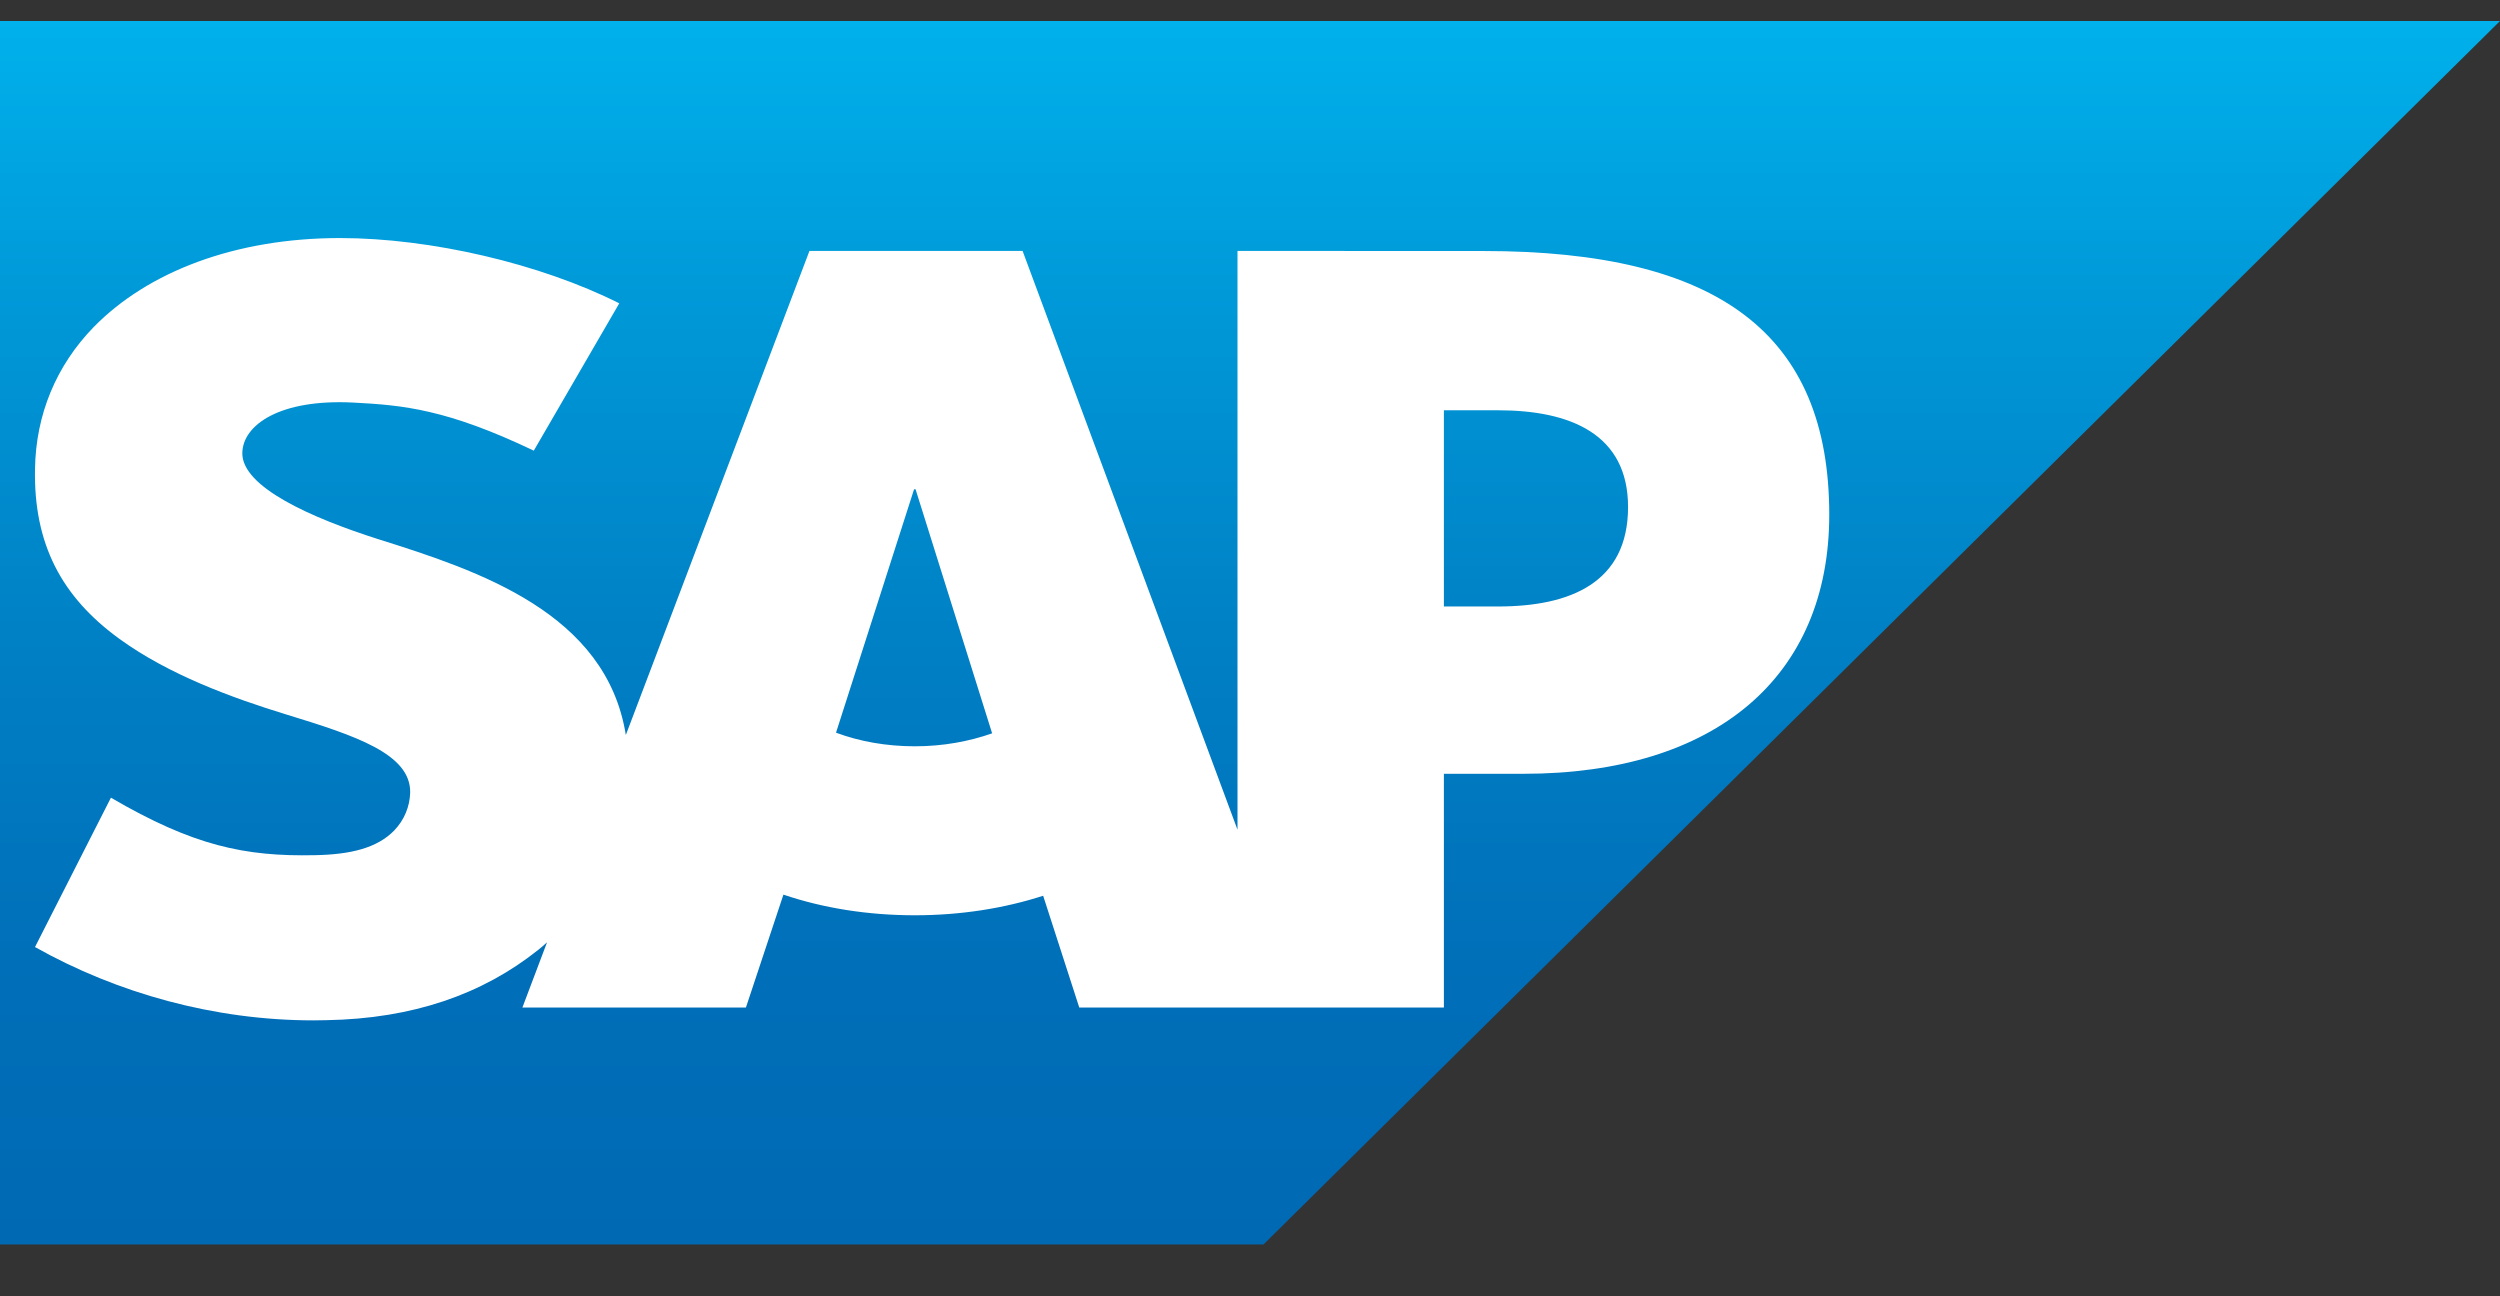
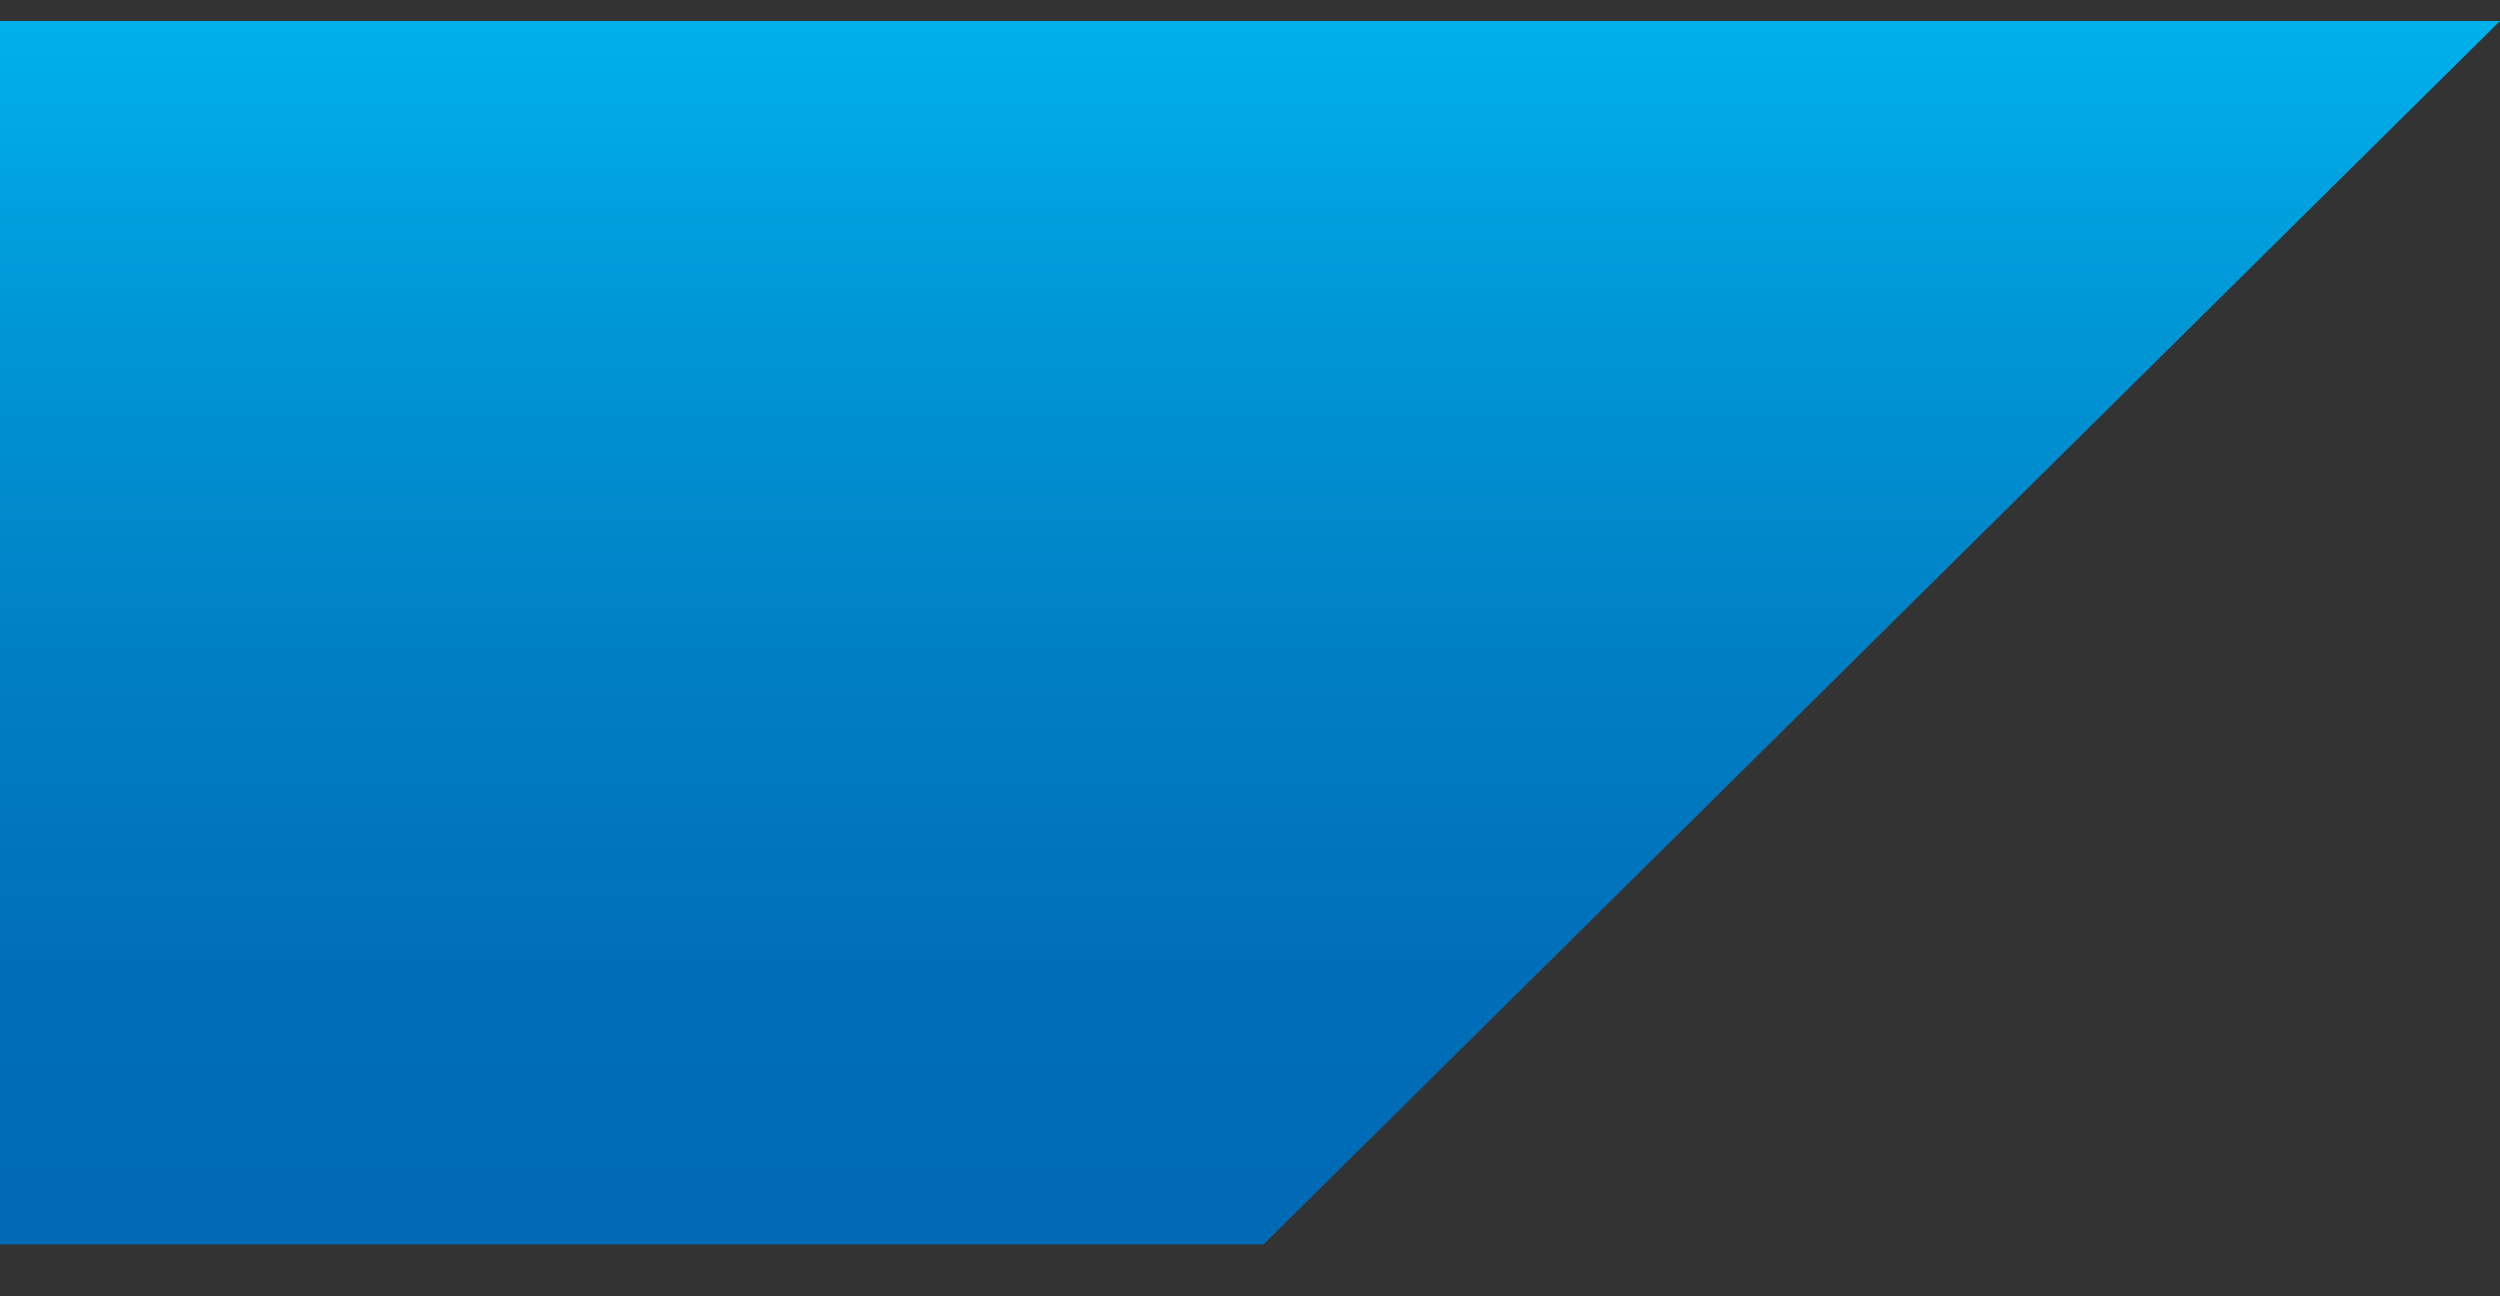
<svg xmlns="http://www.w3.org/2000/svg" width="27" height="14" viewBox="0 0 27 14" fill="none">
  <rect x="0" y="0" width="27" height="14" fill="#333333" stroke="none" />
-   <path fill-rule="evenodd" clip-rule="evenodd" d="M0 13.44H13.646L27 0.227H0V13.44Z" fill="url(#paint0_linear_846_22437)" />
-   <path fill-rule="evenodd" clip-rule="evenodd" d="M16.023 2.711L13.365 2.71V8.961L11.044 2.71H8.742L6.759 7.938C6.548 6.619 5.17 6.164 4.085 5.823C3.369 5.595 2.61 5.261 2.617 4.891C2.623 4.588 3.024 4.306 3.82 4.348C4.355 4.376 4.826 4.419 5.765 4.867L6.688 3.276C5.831 2.845 4.648 2.572 3.677 2.571H3.672C2.541 2.571 1.598 2.934 1.013 3.531C0.606 3.949 0.387 4.479 0.378 5.065C0.363 5.872 0.662 6.444 1.29 6.9C1.821 7.285 2.499 7.535 3.097 7.718C3.835 7.944 4.437 8.141 4.43 8.56C4.425 8.713 4.367 8.855 4.256 8.971C4.072 9.158 3.789 9.229 3.399 9.236C2.646 9.252 2.088 9.135 1.198 8.615L0.378 10.228C1.265 10.727 2.315 11.02 3.386 11.02L3.524 11.018C4.457 11.002 5.21 10.739 5.811 10.26C5.846 10.233 5.877 10.205 5.908 10.177L5.642 10.881H8.056L8.461 9.662C8.885 9.806 9.368 9.885 9.881 9.885C10.379 9.885 10.849 9.809 11.266 9.674L11.656 10.881H15.594V8.357H16.452C18.528 8.357 19.756 7.312 19.756 5.559C19.756 3.607 18.563 2.711 16.023 2.711L16.023 2.711ZM9.881 8.06C9.571 8.06 9.28 8.007 9.029 7.913L9.872 5.284H9.888L10.715 7.92C10.466 8.008 10.182 8.06 9.881 8.06H9.881ZM16.179 6.55H15.594V4.431H16.179C16.96 4.431 17.583 4.688 17.583 5.476C17.583 6.293 16.96 6.55 16.179 6.55Z" fill="white" />
+   <path fill-rule="evenodd" clip-rule="evenodd" d="M0 13.44H13.646L27 0.227H0V13.44" fill="url(#paint0_linear_846_22437)" />
  <defs>
    <linearGradient id="paint0_linear_846_22437" x1="13.5" y1="0.227" x2="13.5" y2="13.44" gradientUnits="userSpaceOnUse">
      <stop stop-color="#00B1EB" />
      <stop offset="0.212" stop-color="#009AD9" />
      <stop offset="0.519" stop-color="#007FC4" />
      <stop offset="0.792" stop-color="#006EB8" />
      <stop offset="1" stop-color="#0069B4" />
    </linearGradient>
  </defs>
</svg>